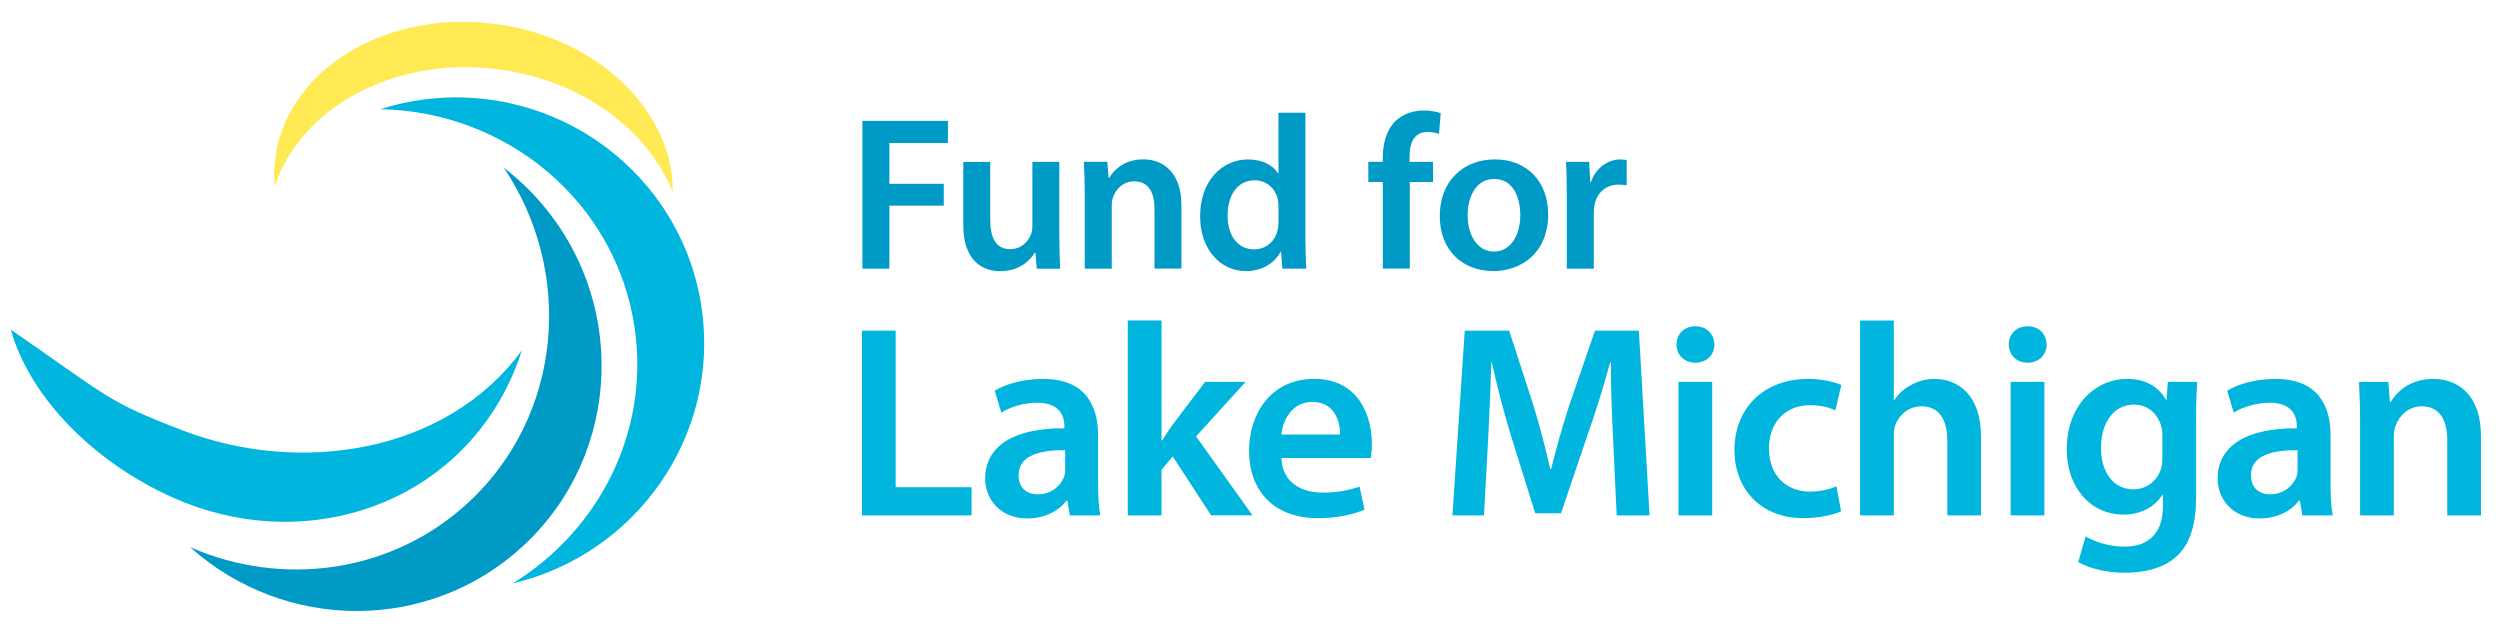
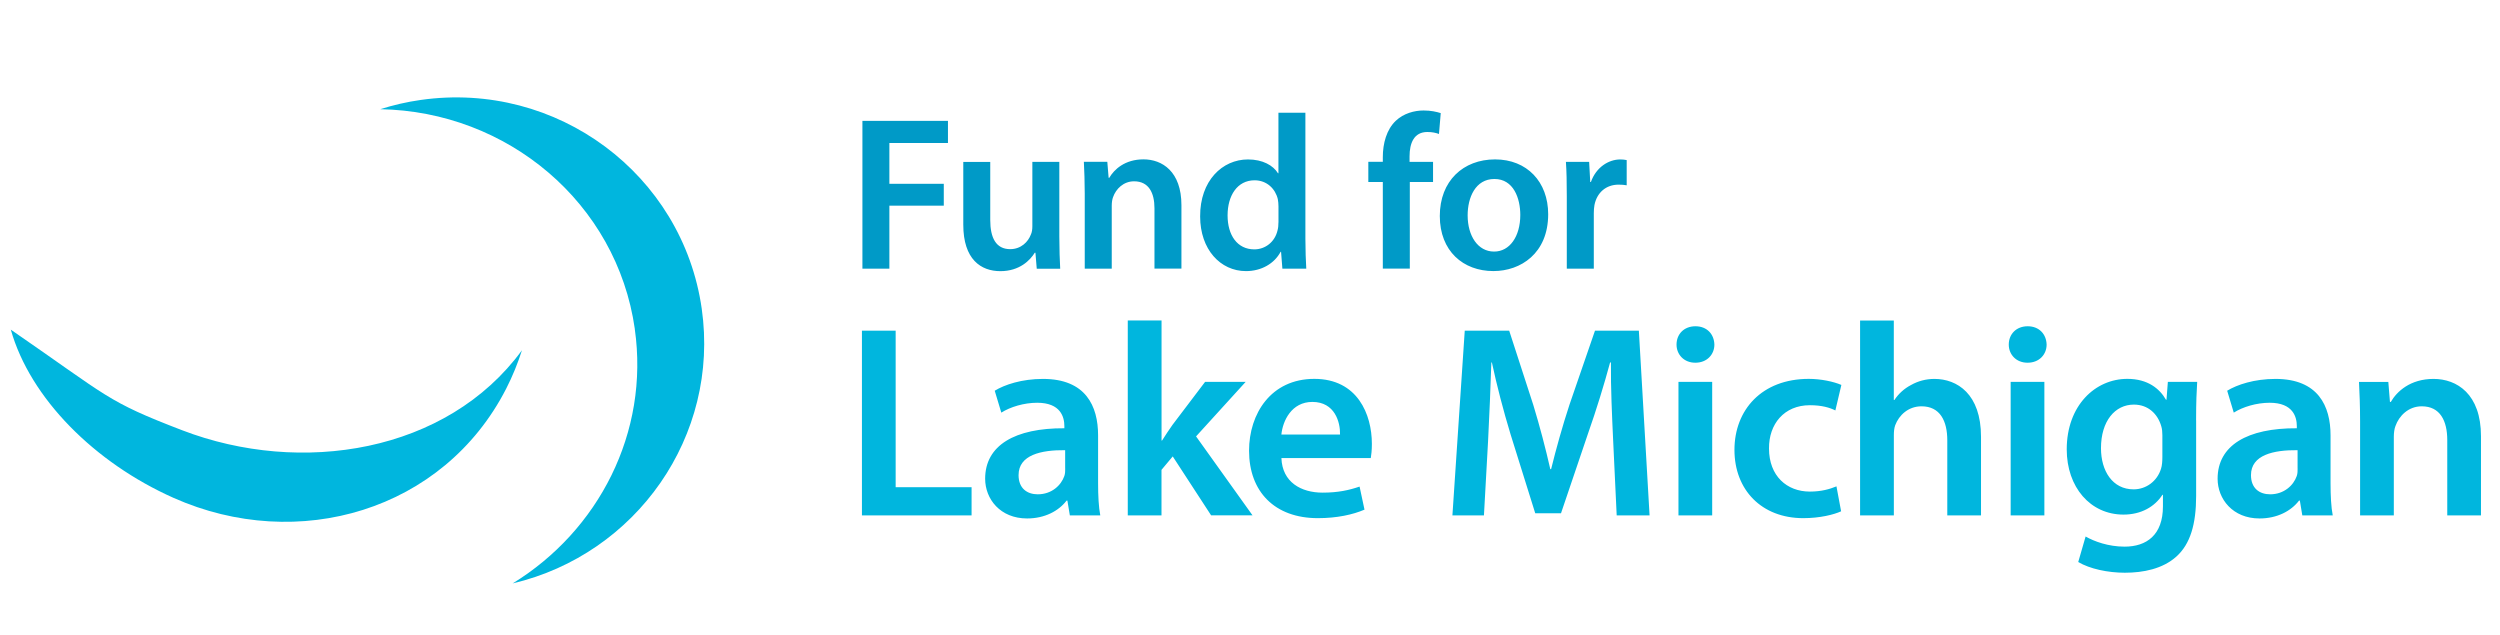
<svg xmlns="http://www.w3.org/2000/svg" id="Layer_1" data-name="Layer 1" viewBox="0 0 569.33 144.67">
  <defs>
    <style>
      .cls-1 {
        fill: #ffea53;
      }

      .cls-2 {
        fill: #00b6de;
      }

      .cls-3 {
        fill: #009ac7;
      }
    </style>
  </defs>
  <g>
-     <path class="cls-3" d="M106.75,114.36c21.28-19.79,24.08-52.16,7.98-76.18,2.46,1.9,4.81,4.02,7,6.37,21.31,22.91,20.19,58.59-2.5,79.69-21.41,19.91-54.37,19.71-75.93.37,21,9.19,45.99,5.98,63.45-10.26Z" />
+     <path class="cls-3" d="M106.75,114.36Z" />
    <path class="cls-2" d="M144.57,74.92c-4.09-28.77-29.06-49.56-57.98-50.05,2.97-.94,6.04-1.66,9.23-2.11,30.98-4.41,59.63,16.89,63.99,47.56,4.12,28.95-14.87,55.89-43.06,62.54,19.54-11.99,31.17-34.34,27.81-57.94Z" />
    <path class="cls-2" d="M41.45,97.97c27.12,10.42,60.35,5.13,77.42-18.21-.95,2.96-2.13,5.89-3.6,8.76-14.26,27.85-47.45,37.46-75.75,24.86C21.53,105.37,6.87,90.69,2.46,75.07c22.5,15.49,21.68,16.25,38.99,22.9Z" />
-     <path class="cls-1" d="M112.92,15.71c-23.41-2.8-44.5,8.87-50.37,26.77-.17-2.02-.16-4.07.09-6.13,2.41-20.1,24.59-33.96,49.55-30.97,23.56,2.82,41.15,19.65,41.04,38.42-5.73-14.39-21.11-25.79-40.31-28.09Z" />
  </g>
  <g>
    <path class="cls-2" d="M537.47,117.38h7.68v-17.92c0-.87.12-1.81.37-2.43.81-2.31,2.94-4.5,5.99-4.5,4.19,0,5.81,3.31,5.81,7.68v17.17h7.68v-18.04c0-9.62-5.49-13.05-10.8-13.05s-8.37,2.87-9.74,5.25h-.19l-.37-4.56h-6.68c.13,2.62.25,5.56.25,9.05v21.35ZM523.24,106.7c0,.56,0,1.12-.19,1.69-.75,2.18-2.94,4.18-6.06,4.18-2.44,0-4.37-1.37-4.37-4.37,0-4.62,5.18-5.74,10.61-5.68v4.19ZM530.74,99.15c0-6.68-2.81-12.86-12.55-12.86-4.8,0-8.74,1.31-10.99,2.69l1.5,4.99c2.06-1.31,5.18-2.25,8.18-2.25,5.37,0,6.18,3.31,6.18,5.31v.5c-11.24-.06-18.04,3.87-18.04,11.49,0,4.62,3.44,9.05,9.55,9.05,4,0,7.18-1.69,8.99-4.06h.19l.56,3.37h6.93c-.37-1.87-.5-4.56-.5-7.3v-10.93ZM492.44,104.08c0,.88-.06,1.94-.31,2.68-.87,2.81-3.37,4.68-6.24,4.68-4.8,0-7.43-4.18-7.43-9.37,0-6.18,3.19-9.93,7.49-9.93,3.25,0,5.43,2.12,6.24,4.93.19.62.25,1.31.25,2.06v4.93ZM500.12,95.71c0-4.18.12-6.68.25-8.74h-6.68l-.31,4.06h-.12c-1.44-2.5-4.12-4.75-8.8-4.75-7.3,0-13.8,6.06-13.8,16.05,0,8.62,5.37,14.86,12.92,14.86,4.06,0,7.12-1.81,8.87-4.5h.12v2.62c0,6.55-3.75,9.18-8.74,9.18-3.68,0-6.93-1.19-8.87-2.31l-1.68,5.81c2.62,1.56,6.74,2.44,10.61,2.44,4.18,0,8.62-.87,11.74-3.68,3.19-2.87,4.5-7.43,4.5-13.8v-17.23ZM461.77,82.6c2.62,0,4.31-1.87,4.31-4.12-.06-2.37-1.69-4.18-4.31-4.18s-4.31,1.81-4.31,4.18c0,2.25,1.69,4.12,4.25,4.12h.06ZM465.57,86.97h-7.68v30.41h7.68v-30.41ZM423.61,117.38h7.68v-18.23c0-.81.06-1.62.31-2.31.87-2.31,3-4.31,5.99-4.31,4.25,0,5.87,3.37,5.87,7.74v17.11h7.68v-17.92c0-9.74-5.43-13.17-10.61-13.17-1.94,0-3.75.5-5.31,1.38-1.56.81-2.87,2-3.81,3.43h-.13v-18.11h-7.68v44.39ZM418.22,110.76c-1.5.62-3.43,1.19-6.06,1.19-5.24,0-9.3-3.56-9.3-9.8-.06-5.56,3.43-9.87,9.3-9.87,2.75,0,4.56.56,5.81,1.19l1.37-5.81c-1.75-.75-4.62-1.38-7.43-1.38-10.68,0-16.92,7.06-16.92,16.17s6.18,15.55,15.67,15.55c3.81,0,6.99-.81,8.62-1.56l-1.06-5.68ZM386.11,82.6c2.62,0,4.31-1.87,4.31-4.12-.06-2.37-1.68-4.18-4.31-4.18s-4.31,1.81-4.31,4.18c0,2.25,1.69,4.12,4.25,4.12h.06ZM389.92,86.97h-7.68v30.41h7.68v-30.41ZM368.17,117.38h7.49l-2.44-42.08h-9.99l-5.81,16.86c-1.62,4.93-3.06,10.12-4.18,14.67h-.19c-1.06-4.68-2.37-9.68-3.87-14.61l-5.49-16.92h-10.12l-2.81,42.08h7.18l.94-16.92c.31-5.74.56-12.43.75-17.92h.12c1.12,5.24,2.62,10.99,4.25,16.36l5.62,17.98h5.87l6.18-18.23c1.87-5.31,3.62-10.99,5-16.11h.19c-.06,5.74.25,12.24.5,17.67l.81,17.17ZM291.81,98.96c.31-3.12,2.31-7.43,7.06-7.43,5.12,0,6.37,4.62,6.3,7.43h-13.36ZM312.17,104.33c.12-.69.25-1.81.25-3.25,0-6.68-3.25-14.8-13.11-14.8s-14.86,7.93-14.86,16.36c0,9.3,5.81,15.36,15.67,15.36,4.37,0,7.99-.81,10.62-1.94l-1.12-5.25c-2.37.81-4.87,1.38-8.43,1.38-4.87,0-9.18-2.37-9.37-7.87h20.36ZM264.51,72.98h-7.68v44.39h7.68v-10.37l2.56-3.06,8.74,13.42h9.43l-12.86-17.98,11.3-12.42h-9.24l-7.43,9.8c-.75,1.06-1.62,2.37-2.37,3.56h-.12v-27.35ZM242.58,106.7c0,.56,0,1.12-.19,1.69-.75,2.18-2.93,4.18-6.06,4.18-2.44,0-4.37-1.37-4.37-4.37,0-4.62,5.18-5.74,10.61-5.68v4.19ZM250.07,99.15c0-6.68-2.81-12.86-12.55-12.86-4.81,0-8.74,1.31-10.99,2.69l1.5,4.99c2.06-1.31,5.18-2.25,8.18-2.25,5.37,0,6.18,3.31,6.18,5.31v.5c-11.24-.06-18.04,3.87-18.04,11.49,0,4.62,3.43,9.05,9.55,9.05,4,0,7.18-1.69,8.99-4.06h.19l.56,3.37h6.93c-.37-1.87-.5-4.56-.5-7.3v-10.93ZM196.29,117.38h24.97v-6.43h-17.29v-35.65h-7.68v42.08Z" />
    <path class="cls-3" d="M356.82,61.18h6.14v-12.64c0-.65.05-1.3.15-1.85.55-2.79,2.6-4.64,5.49-4.64.75,0,1.3.05,1.85.15v-5.74c-.5-.1-.85-.15-1.45-.15-2.65,0-5.5,1.75-6.7,5.14h-.15l-.25-4.59h-5.29c.15,2.15.2,4.54.2,7.84v16.48ZM340.23,57.29c-3.65,0-6-3.55-6-8.24,0-4.04,1.75-8.29,6.1-8.29s5.89,4.4,5.89,8.19c0,4.95-2.45,8.34-5.94,8.34h-.05ZM340.13,61.73c6.14,0,12.44-4,12.44-12.94,0-7.39-4.84-12.49-12.09-12.49s-12.59,4.89-12.59,12.89,5.34,12.54,12.19,12.54h.05ZM321.06,61.18v-19.73h5.29v-4.59h-5.35v-1.25c0-3,1-5.55,4.05-5.55,1.15,0,1.95.2,2.65.45l.4-4.75c-.95-.3-2.25-.6-3.9-.6-2.1,0-4.54.65-6.34,2.35-2.1,2-2.95,5.14-2.95,8.29v1.05h-3.3v4.59h3.3v19.73h6.14ZM291.14,50.65c0,.65-.05,1.25-.2,1.8-.6,2.65-2.8,4.34-5.29,4.34-3.9,0-6.09-3.25-6.09-7.74s2.2-7.99,6.15-7.99c2.8,0,4.74,1.95,5.29,4.29.1.5.15,1.15.15,1.65v3.65ZM291.14,25.67v13.79h-.1c-1.1-1.8-3.5-3.15-6.84-3.15-5.84,0-10.94,4.85-10.89,12.99,0,7.49,4.6,12.44,10.44,12.44,3.5,0,6.45-1.7,7.89-4.4h.1l.3,3.85h5.44c-.1-1.65-.2-4.35-.2-6.84v-28.67h-6.14ZM247.04,61.18h6.14v-14.34c0-.7.1-1.45.3-1.95.65-1.85,2.35-3.6,4.79-3.6,3.35,0,4.64,2.65,4.64,6.14v13.74h6.14v-14.44c0-7.69-4.4-10.44-8.64-10.44s-6.69,2.3-7.79,4.2h-.15l-.3-3.64h-5.34c.1,2.1.2,4.45.2,7.24v17.08ZM241.24,36.86h-6.14v14.68c0,.7-.1,1.4-.35,1.9-.6,1.6-2.2,3.3-4.7,3.3-3.25,0-4.54-2.6-4.54-6.64v-13.23h-6.14v14.29c0,7.94,4.04,10.59,8.44,10.59s6.79-2.5,7.84-4.2h.15l.3,3.65h5.34c-.1-2-.2-4.4-.2-7.29v-17.03ZM196.4,61.18h6.14v-14.34h12.39v-4.99h-12.39v-9.29h13.34v-5.04h-19.48v33.66Z" />
  </g>
</svg>